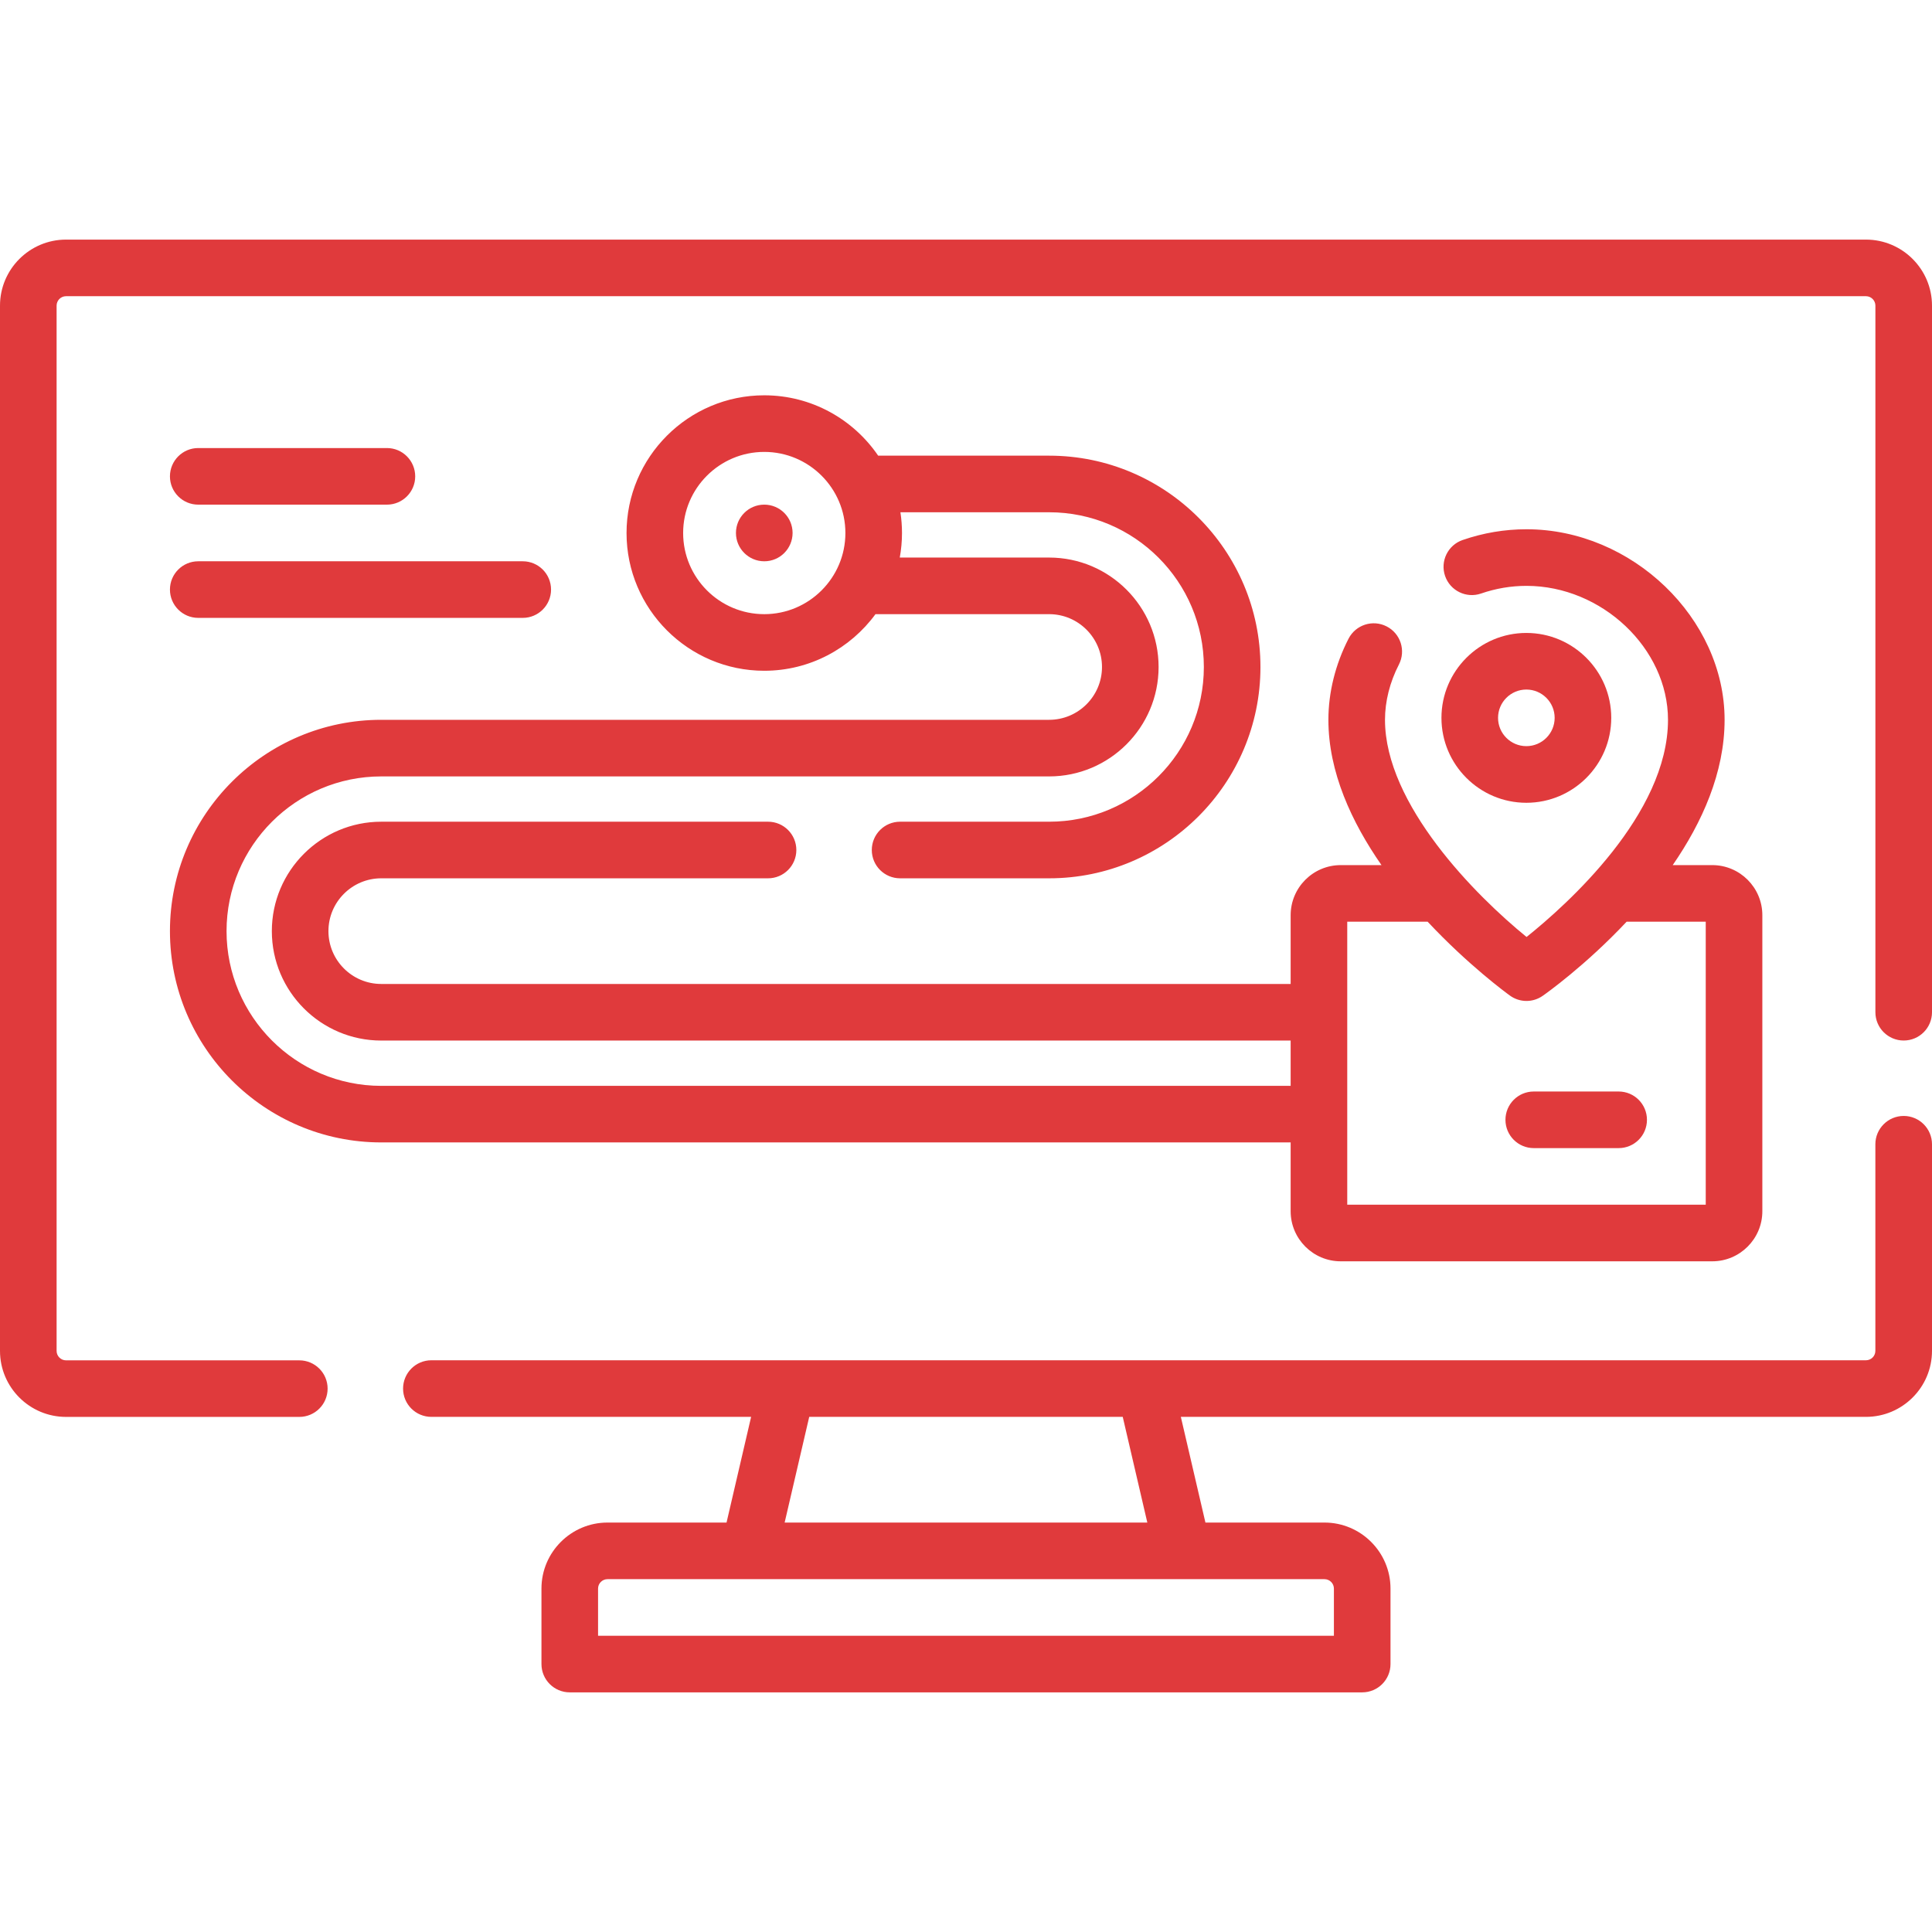
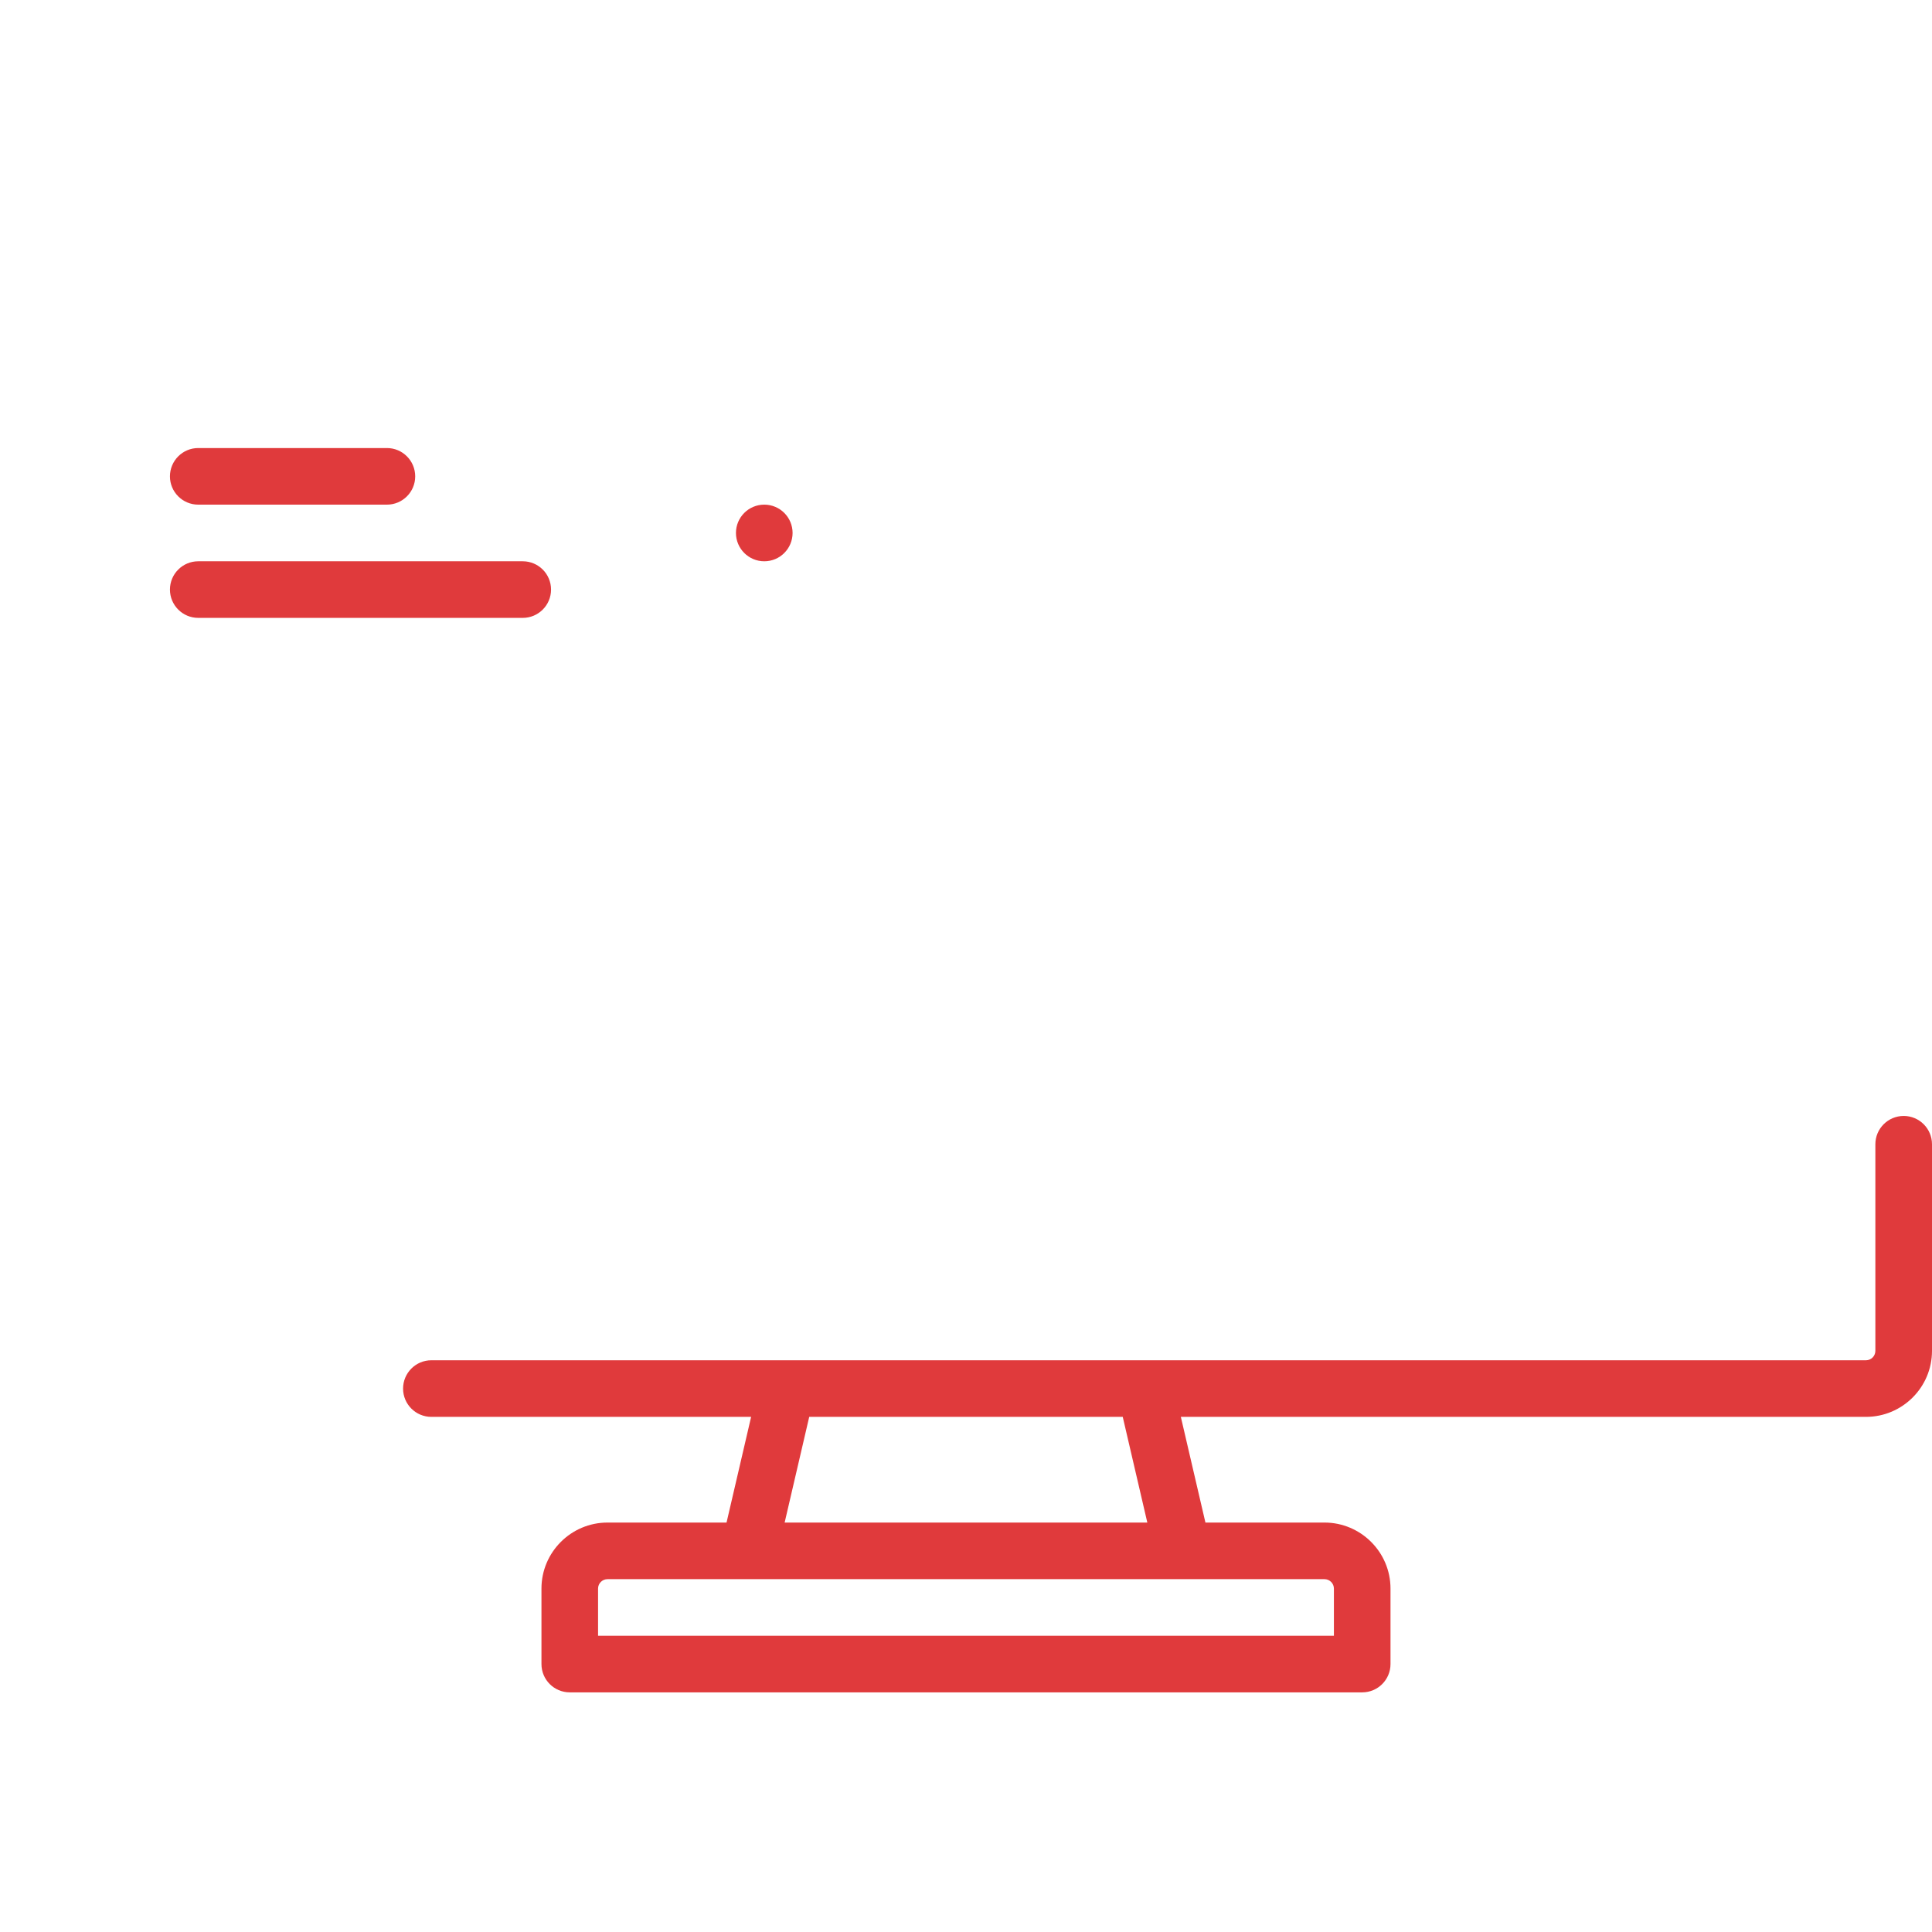
<svg xmlns="http://www.w3.org/2000/svg" width="54" height="54" viewBox="0 0 54 54" fill="none">
  <path d="M53.209 31.191C52.772 31.191 52.417 31.546 52.417 31.982V37.757C52.417 37.902 52.299 38.02 52.154 38.02H12.057C11.62 38.02 11.266 38.375 11.266 38.812C11.266 39.248 11.62 39.602 12.057 39.602H20.994L20.307 42.556H16.98C15.962 42.556 15.134 43.384 15.134 44.401V46.511C15.134 46.948 15.488 47.302 15.925 47.302H38.074C38.511 47.302 38.865 46.948 38.865 46.511V44.401C38.865 43.384 38.037 42.556 37.019 42.556H33.692L33.005 39.602H52.154C53.172 39.602 54 38.775 54 37.757V31.982C54 31.546 53.645 31.191 53.209 31.191ZM37.283 44.401V45.72H16.716V44.401C16.716 44.256 16.835 44.138 16.98 44.138H37.019C37.164 44.138 37.283 44.256 37.283 44.401ZM32.068 42.556H21.931L22.618 39.602H31.381L32.068 42.556Z" fill="#E03A3C" />
-   <path d="M52.154 6.697H1.846C0.828 6.697 0 7.525 0 8.543V37.758C0 38.776 0.828 39.603 1.846 39.603H8.366C8.803 39.603 9.157 39.249 9.157 38.812C9.157 38.376 8.803 38.022 8.366 38.022H1.846C1.7 38.022 1.582 37.903 1.582 37.758V8.543C1.582 8.398 1.7 8.279 1.846 8.279H52.154C52.3 8.279 52.418 8.398 52.418 8.543V28.292C52.418 28.729 52.772 29.083 53.209 29.083C53.646 29.083 54 28.729 54 28.292V8.543C54 7.525 53.172 6.697 52.154 6.697Z" fill="#E03A3C" />
-   <path d="M45.035 20.064C45.035 18.756 43.971 17.691 42.662 17.691C41.354 17.691 40.289 18.756 40.289 20.064C40.289 21.373 41.354 22.438 42.662 22.438C43.971 22.438 45.035 21.373 45.035 20.064ZM41.871 20.064C41.871 19.628 42.226 19.273 42.662 19.273C43.098 19.273 43.453 19.628 43.453 20.064C43.453 20.501 43.098 20.855 42.662 20.855C42.226 20.855 41.871 20.501 41.871 20.064Z" fill="#E03A3C" />
-   <path d="M45.242 30.508H42.869C42.432 30.508 42.078 30.862 42.078 31.299C42.078 31.736 42.432 32.09 42.869 32.09H45.242C45.679 32.09 46.033 31.736 46.033 31.299C46.033 30.862 45.679 30.508 45.242 30.508Z" fill="#E03A3C" />
-   <path d="M10.656 31.931H36.074V33.854C36.074 34.626 36.702 35.254 37.474 35.254H47.858C48.63 35.254 49.258 34.626 49.258 33.854V25.58C49.258 24.808 48.63 24.18 47.858 24.18H46.753C47.571 22.993 48.203 21.598 48.203 20.119C48.203 17.282 45.616 14.793 42.666 14.793C42.058 14.793 41.458 14.894 40.88 15.094C40.468 15.236 40.248 15.687 40.391 16.1C40.534 16.512 40.984 16.732 41.397 16.589C41.808 16.447 42.234 16.375 42.666 16.375C44.773 16.375 46.621 18.125 46.621 20.119C46.621 22.761 43.795 25.287 42.668 26.189C41.248 25.035 38.711 22.485 38.711 20.119C38.711 19.603 38.845 19.069 39.1 18.574C39.3 18.185 39.147 17.708 38.758 17.509C38.37 17.309 37.893 17.462 37.693 17.85C37.324 18.568 37.129 19.353 37.129 20.119C37.129 21.579 37.779 22.981 38.613 24.18H37.474C36.702 24.18 36.074 24.808 36.074 25.58V27.502H10.656C9.842 27.502 9.18 26.84 9.18 26.025C9.18 25.211 9.842 24.549 10.656 24.549H21.467C21.904 24.549 22.258 24.195 22.258 23.758C22.258 23.321 21.904 22.967 21.467 22.967H10.656C8.97 22.967 7.598 24.339 7.598 26.025C7.598 27.712 8.97 29.084 10.656 29.084H36.074V30.35H10.656C8.272 30.35 6.332 28.41 6.332 26.025C6.332 23.641 8.272 21.701 10.656 21.701H29.324C31.011 21.701 32.383 20.329 32.383 18.643C32.383 16.956 31.011 15.584 29.324 15.584H25.149C25.189 15.361 25.211 15.133 25.211 14.898C25.211 14.701 25.196 14.508 25.167 14.318H29.324C31.709 14.318 33.648 16.258 33.648 18.643C33.648 21.027 31.709 22.967 29.324 22.967H25.158C24.721 22.967 24.367 23.321 24.367 23.758C24.367 24.195 24.721 24.549 25.158 24.549H29.324C32.581 24.549 35.23 21.899 35.23 18.643C35.23 15.386 32.581 12.736 29.324 12.736H24.545C23.851 11.719 22.683 11.049 21.361 11.049C19.239 11.049 17.512 12.776 17.512 14.898C17.512 17.021 19.239 18.748 21.361 18.748C22.637 18.748 23.768 18.124 24.47 17.166H29.324C30.138 17.166 30.801 17.828 30.801 18.643C30.801 19.457 30.138 20.119 29.324 20.119H10.656C7.399 20.119 4.75 22.769 4.75 26.025C4.75 29.282 7.399 31.931 10.656 31.931ZM37.656 25.762H39.903C41.037 26.974 42.108 27.758 42.203 27.827C42.341 27.927 42.504 27.977 42.666 27.977C42.825 27.977 42.983 27.929 43.12 27.833C43.216 27.766 44.314 26.987 45.465 25.762H47.676V33.672H37.656V25.762ZM21.361 17.166C20.111 17.166 19.094 16.149 19.094 14.898C19.094 13.648 20.111 12.631 21.361 12.631C22.612 12.631 23.629 13.648 23.629 14.898C23.629 16.149 22.612 17.166 21.361 17.166Z" fill="#E03A3C" />
  <path d="M21.362 14.105H21.361C20.924 14.105 20.57 14.46 20.57 14.896C20.57 15.333 20.925 15.688 21.362 15.688C21.799 15.688 22.153 15.333 22.153 14.896C22.153 14.46 21.799 14.105 21.362 14.105Z" fill="#E03A3C" />
  <path d="M5.541 17.27H14.611C15.048 17.27 15.402 16.915 15.402 16.479C15.402 16.042 15.048 15.688 14.611 15.688H5.541C5.104 15.688 4.75 16.042 4.75 16.479C4.75 16.915 5.104 17.27 5.541 17.27Z" fill="#E03A3C" />
  <path d="M5.541 14.105H10.815C11.251 14.105 11.605 13.751 11.605 13.315C11.605 12.878 11.251 12.523 10.815 12.523H5.541C5.104 12.523 4.75 12.878 4.75 13.315C4.75 13.751 5.104 14.105 5.541 14.105Z" fill="#E03A3C" />
</svg>